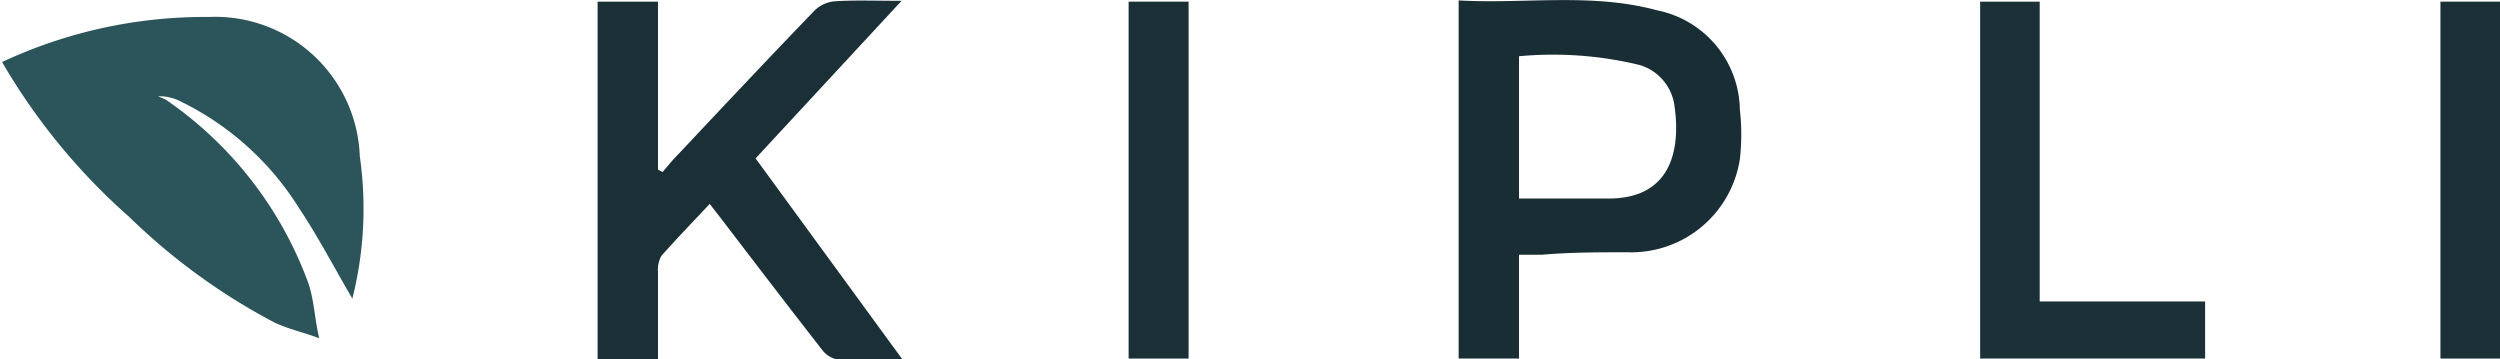
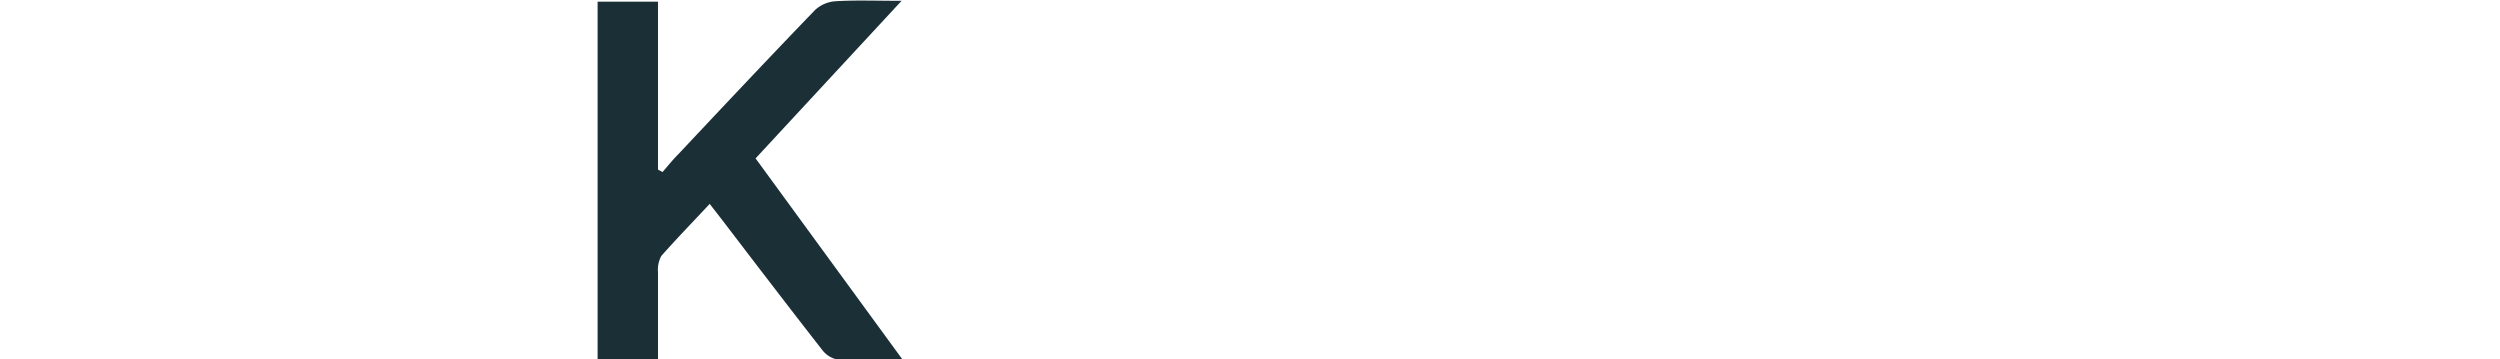
<svg xmlns="http://www.w3.org/2000/svg" id="Calque_1" data-name="Calque 1" viewBox="0 0 60.45 8.69">
  <defs>
    <style>.cls-1{fill:#2b555a;}.cls-2{fill:#1b2f37;}.cls-3{fill:#192d35;}.cls-4{fill:#1c3038;}</style>
  </defs>
  <title>Logo_vectorisée_couleur KIPLI</title>
-   <path class="cls-1" d="M7.56,32.63A9.22,9.22,0,0,1,11,37.05c.15.43.16.91.27,1.35-.36-.14-.75-.22-1.1-.39a15.08,15.08,0,0,1-3.49-2.54,15.13,15.13,0,0,1-3.08-3.75,11.58,11.58,0,0,1,5-1.09A3.5,3.5,0,0,1,12.25,34a8.89,8.89,0,0,1-.18,3.44c-.44-.75-.83-1.5-1.29-2.19a7,7,0,0,0-2.93-2.61,1.19,1.19,0,0,0-.36-.09l-.12,0S7.5,32.6,7.56,32.63Z" transform="translate(-3.55 -30.22)" />
  <path class="cls-2" d="M25.35,30.24l-3.53,3.81,3.55,4.86c-.58,0-1.09,0-1.59,0a.62.62,0,0,1-.35-.23c-.82-1.05-1.63-2.11-2.44-3.17l-.28-.36c-.4.43-.8.84-1.17,1.26a.7.7,0,0,0-.08.39c0,.69,0,1.38,0,2.1H18V30.26h1.46v4.06l.11.06c.13-.15.25-.3.39-.44,1.1-1.17,2.19-2.33,3.3-3.48a.81.81,0,0,1,.49-.21C24.24,30.22,24.74,30.24,25.35,30.24Z" transform="translate(-3.55 -30.22)" />
-   <path class="cls-3" d="M40.28,36.38v2.51H38.82V30.23c1.6.09,3.22-.19,4.8.24a2.49,2.49,0,0,1,2,2.4,5.34,5.34,0,0,1,0,1.2,2.66,2.66,0,0,1-2.71,2.25c-.69,0-1.39,0-2.08.06Zm0-1.36c.73,0,1.45,0,2.17,0,1.51,0,1.74-1.18,1.59-2.23a1.19,1.19,0,0,0-.85-1,8.89,8.89,0,0,0-2.91-.21Z" transform="translate(-3.55 -30.22)" />
-   <path class="cls-4" d="M52.87,37.51h4v1.38H51.43V30.26h1.44Z" transform="translate(-3.55 -30.22)" />
-   <path class="cls-2" d="M32.29,38.89H30.84V30.26h1.45Z" transform="translate(-3.55 -30.22)" />
-   <path class="cls-2" d="M64,38.89H62.56V30.26H64Z" transform="translate(-3.55 -30.22)" />
</svg>